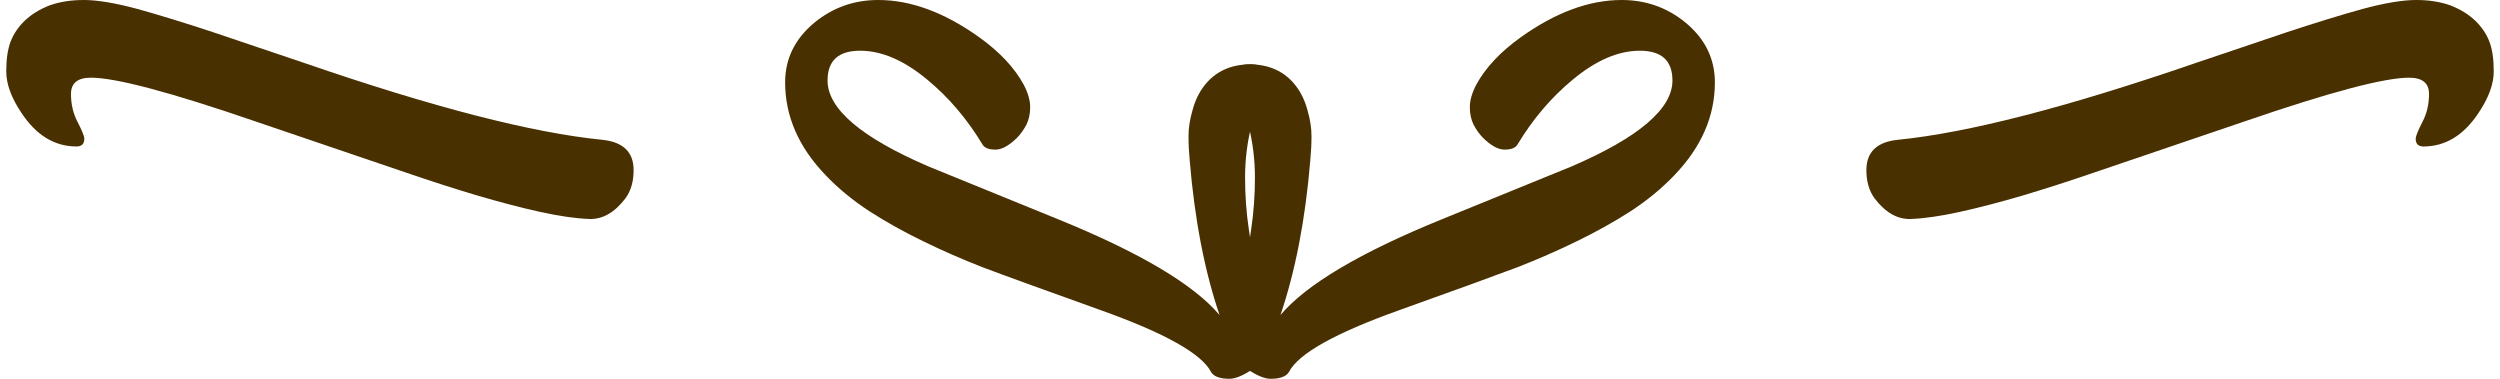
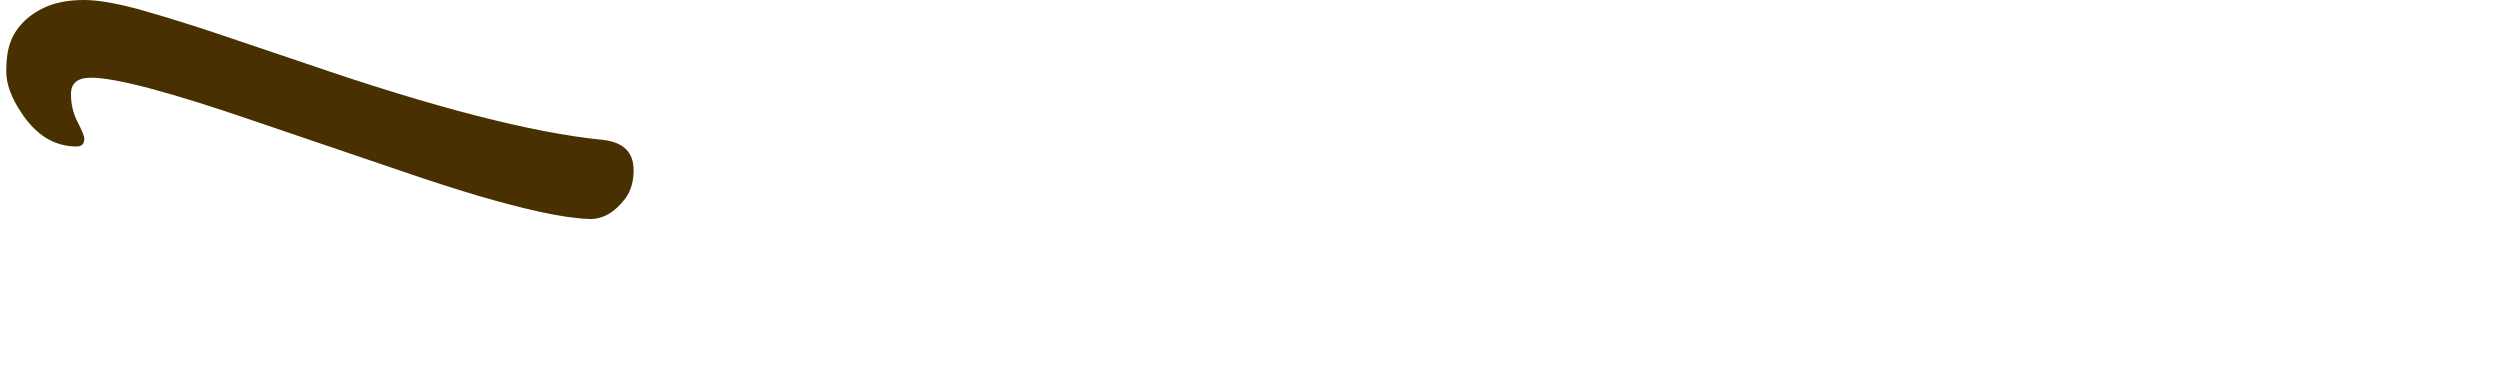
<svg xmlns="http://www.w3.org/2000/svg" width="132" height="20" viewBox="0 0 132 20" fill="none">
  <path d="M1.306 1.094C1.645 0.768 2.074 0.501 2.595 0.293C3.129 0.098 3.741 -1.29882e-06 4.431 -1.26865e-06C5.134 -1.23792e-06 6.072 0.156 7.244 0.469C8.415 0.794 9.75 1.204 11.248 1.699L16.111 3.34C22.882 5.671 28.116 7.018 31.814 7.383C32.908 7.5 33.455 8.034 33.455 8.984C33.455 9.583 33.311 10.078 33.025 10.469C32.452 11.224 31.814 11.588 31.111 11.562C30.408 11.537 29.548 11.413 28.533 11.191C27.53 10.97 26.43 10.684 25.232 10.332C24.047 9.98 22.791 9.577 21.462 9.121L13.533 6.426C9.027 4.876 6.117 4.102 4.802 4.102C4.099 4.102 3.748 4.388 3.748 4.961C3.748 5.508 3.865 6.003 4.099 6.445C4.333 6.901 4.451 7.194 4.451 7.324C4.451 7.598 4.314 7.734 4.04 7.734C2.882 7.734 1.912 7.142 1.13 5.957C0.596 5.163 0.33 4.434 0.33 3.77C0.33 3.118 0.408 2.591 0.564 2.188C0.72 1.784 0.968 1.419 1.306 1.094Z" fill="#493000" />
-   <path d="M88.305 4.251C88.305 5.746 86.53 7.258 82.981 8.787L76.162 11.565C71.823 13.328 68.971 15.018 67.607 16.636C68.397 14.315 68.922 11.598 69.182 8.485C69.225 8.039 69.247 7.604 69.247 7.18C69.247 6.756 69.176 6.304 69.036 5.824C68.906 5.333 68.706 4.909 68.435 4.552C67.851 3.782 67.028 3.397 65.968 3.397C65.383 3.397 65.091 3.621 65.091 4.067C65.091 4.312 65.15 4.552 65.269 4.787C65.388 5.021 65.502 5.289 65.61 5.59C65.719 5.88 65.821 6.22 65.919 6.611C66.146 7.503 66.26 8.424 66.26 9.372C66.26 10.31 66.195 11.213 66.065 12.084C65.946 12.954 65.816 13.774 65.675 14.544L65.269 16.703C65.15 17.361 65.091 17.863 65.091 18.209C65.091 18.544 65.161 18.806 65.302 18.996C65.454 19.174 65.643 19.342 65.87 19.498C66.368 19.833 66.774 20 67.088 20C67.596 20 67.921 19.877 68.062 19.632C68.559 18.672 70.491 17.59 73.857 16.385C76.974 15.269 79.063 14.511 80.123 14.109C81.184 13.696 82.218 13.244 83.224 12.753C84.241 12.262 85.194 11.732 86.081 11.163C86.969 10.583 87.742 9.947 88.403 9.255C89.831 7.771 90.546 6.137 90.546 4.351C90.546 3.091 90.021 2.031 88.971 1.172C88.008 0.391 86.893 2.06701e-06 85.627 2.12236e-06C83.906 2.19758e-06 82.126 0.658 80.286 1.975C79.214 2.745 78.435 3.576 77.948 4.469C77.721 4.904 77.607 5.3 77.607 5.657C77.607 6.003 77.672 6.31 77.802 6.577C77.943 6.845 78.11 7.08 78.305 7.28C78.727 7.693 79.106 7.9 79.442 7.9C79.788 7.9 80.015 7.81 80.123 7.632C80.935 6.282 81.909 5.138 83.046 4.201C84.268 3.186 85.448 2.678 86.584 2.678C87.732 2.678 88.305 3.202 88.305 4.251Z" fill="#493000" />
-   <path d="M43.695 4.251C43.695 5.746 45.47 7.258 49.02 8.787L55.838 11.565C60.178 13.328 63.029 15.018 64.393 16.636C63.603 14.315 63.078 11.598 62.818 8.485C62.775 8.039 62.753 7.604 62.753 7.18C62.753 6.756 62.824 6.304 62.964 5.824C63.094 5.333 63.294 4.909 63.565 4.552C64.149 3.782 64.972 3.397 66.032 3.397C66.617 3.397 66.909 3.621 66.909 4.067C66.909 4.312 66.85 4.552 66.731 4.787C66.612 5.021 66.498 5.289 66.39 5.59C66.281 5.88 66.179 6.22 66.081 6.611C65.854 7.503 65.74 8.424 65.74 9.372C65.74 10.31 65.805 11.213 65.935 12.084C66.054 12.954 66.184 13.774 66.325 14.544L66.731 16.703C66.85 17.361 66.909 17.863 66.909 18.209C66.909 18.544 66.839 18.806 66.698 18.996C66.546 19.174 66.357 19.342 66.13 19.498C65.632 19.833 65.226 20 64.912 20C64.404 20 64.079 19.877 63.938 19.632C63.441 18.672 61.509 17.59 58.143 16.385C55.026 15.269 52.937 14.511 51.877 14.109C50.816 13.696 49.782 13.244 48.776 12.753C47.759 12.262 46.806 11.732 45.919 11.163C45.031 10.583 44.258 9.947 43.597 9.255C42.169 7.771 41.455 6.137 41.455 4.351C41.455 3.091 41.979 2.031 43.029 1.172C43.992 0.391 45.107 2.06701e-06 46.373 2.12236e-06C48.094 2.19758e-06 49.874 0.658 51.714 1.975C52.786 2.745 53.565 3.576 54.052 4.469C54.279 4.904 54.393 5.3 54.393 5.657C54.393 6.003 54.328 6.31 54.198 6.577C54.057 6.845 53.89 7.08 53.695 7.28C53.273 7.693 52.894 7.9 52.558 7.9C52.212 7.9 51.985 7.81 51.877 7.632C51.065 6.282 50.091 5.138 48.955 4.201C47.732 3.186 46.552 2.678 45.416 2.678C44.268 2.678 43.695 3.202 43.695 4.251Z" fill="#493000" />
-   <path d="M130.694 1.094C130.355 0.768 129.926 0.501 129.405 0.293C128.871 0.098 128.259 -1.29882e-06 127.569 -1.26865e-06C126.866 -1.23792e-06 125.928 0.156 124.756 0.469C123.585 0.794 122.25 1.204 120.752 1.699L115.889 3.34C109.118 5.671 103.884 7.018 100.186 7.383C99.092 7.5 98.545 8.034 98.545 8.984C98.545 9.583 98.689 10.078 98.975 10.469C99.548 11.224 100.186 11.588 100.889 11.562C101.592 11.537 102.452 11.413 103.467 11.191C104.47 10.97 105.57 10.684 106.768 10.332C107.953 9.98 109.21 9.577 110.538 9.121L118.467 6.426C122.973 4.876 125.883 4.102 127.198 4.102C127.901 4.102 128.252 4.388 128.252 4.961C128.252 5.508 128.135 6.003 127.901 6.445C127.667 6.901 127.549 7.194 127.549 7.324C127.549 7.598 127.686 7.734 127.96 7.734C129.118 7.734 130.088 7.142 130.87 5.957C131.404 5.163 131.67 4.434 131.67 3.77C131.67 3.118 131.592 2.591 131.436 2.188C131.28 1.784 131.032 1.419 130.694 1.094Z" fill="#493000" />
</svg>